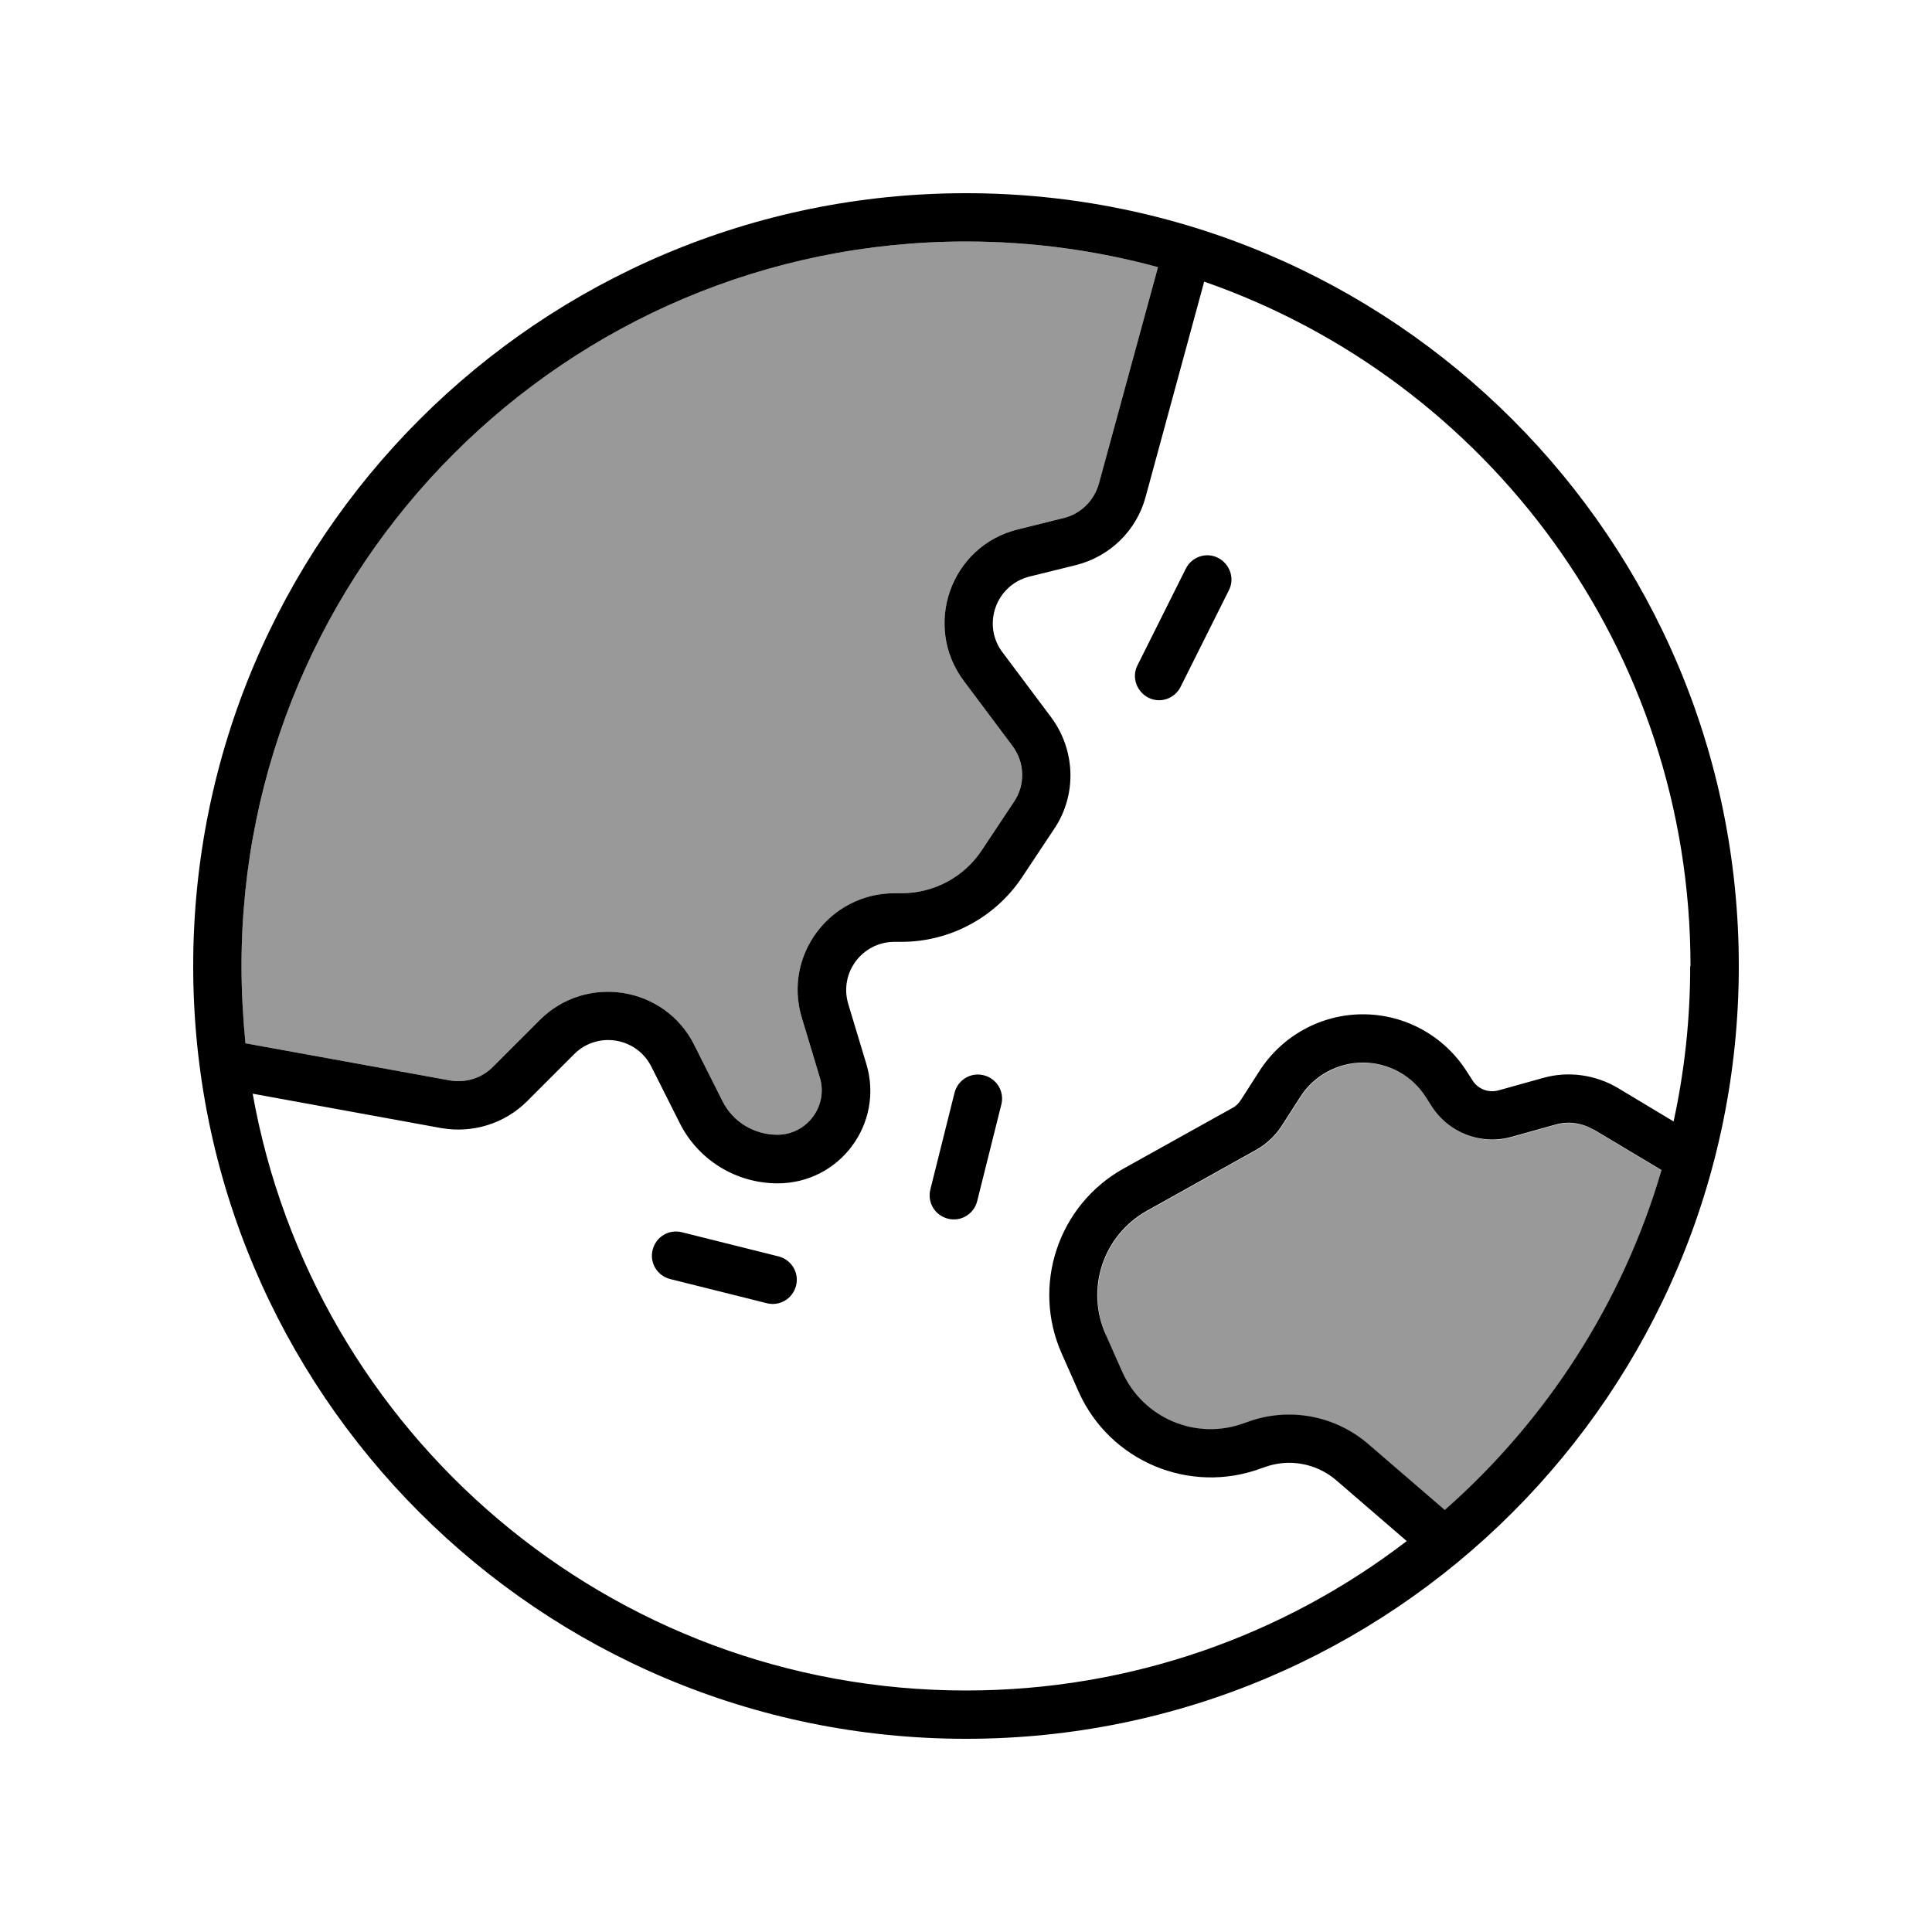
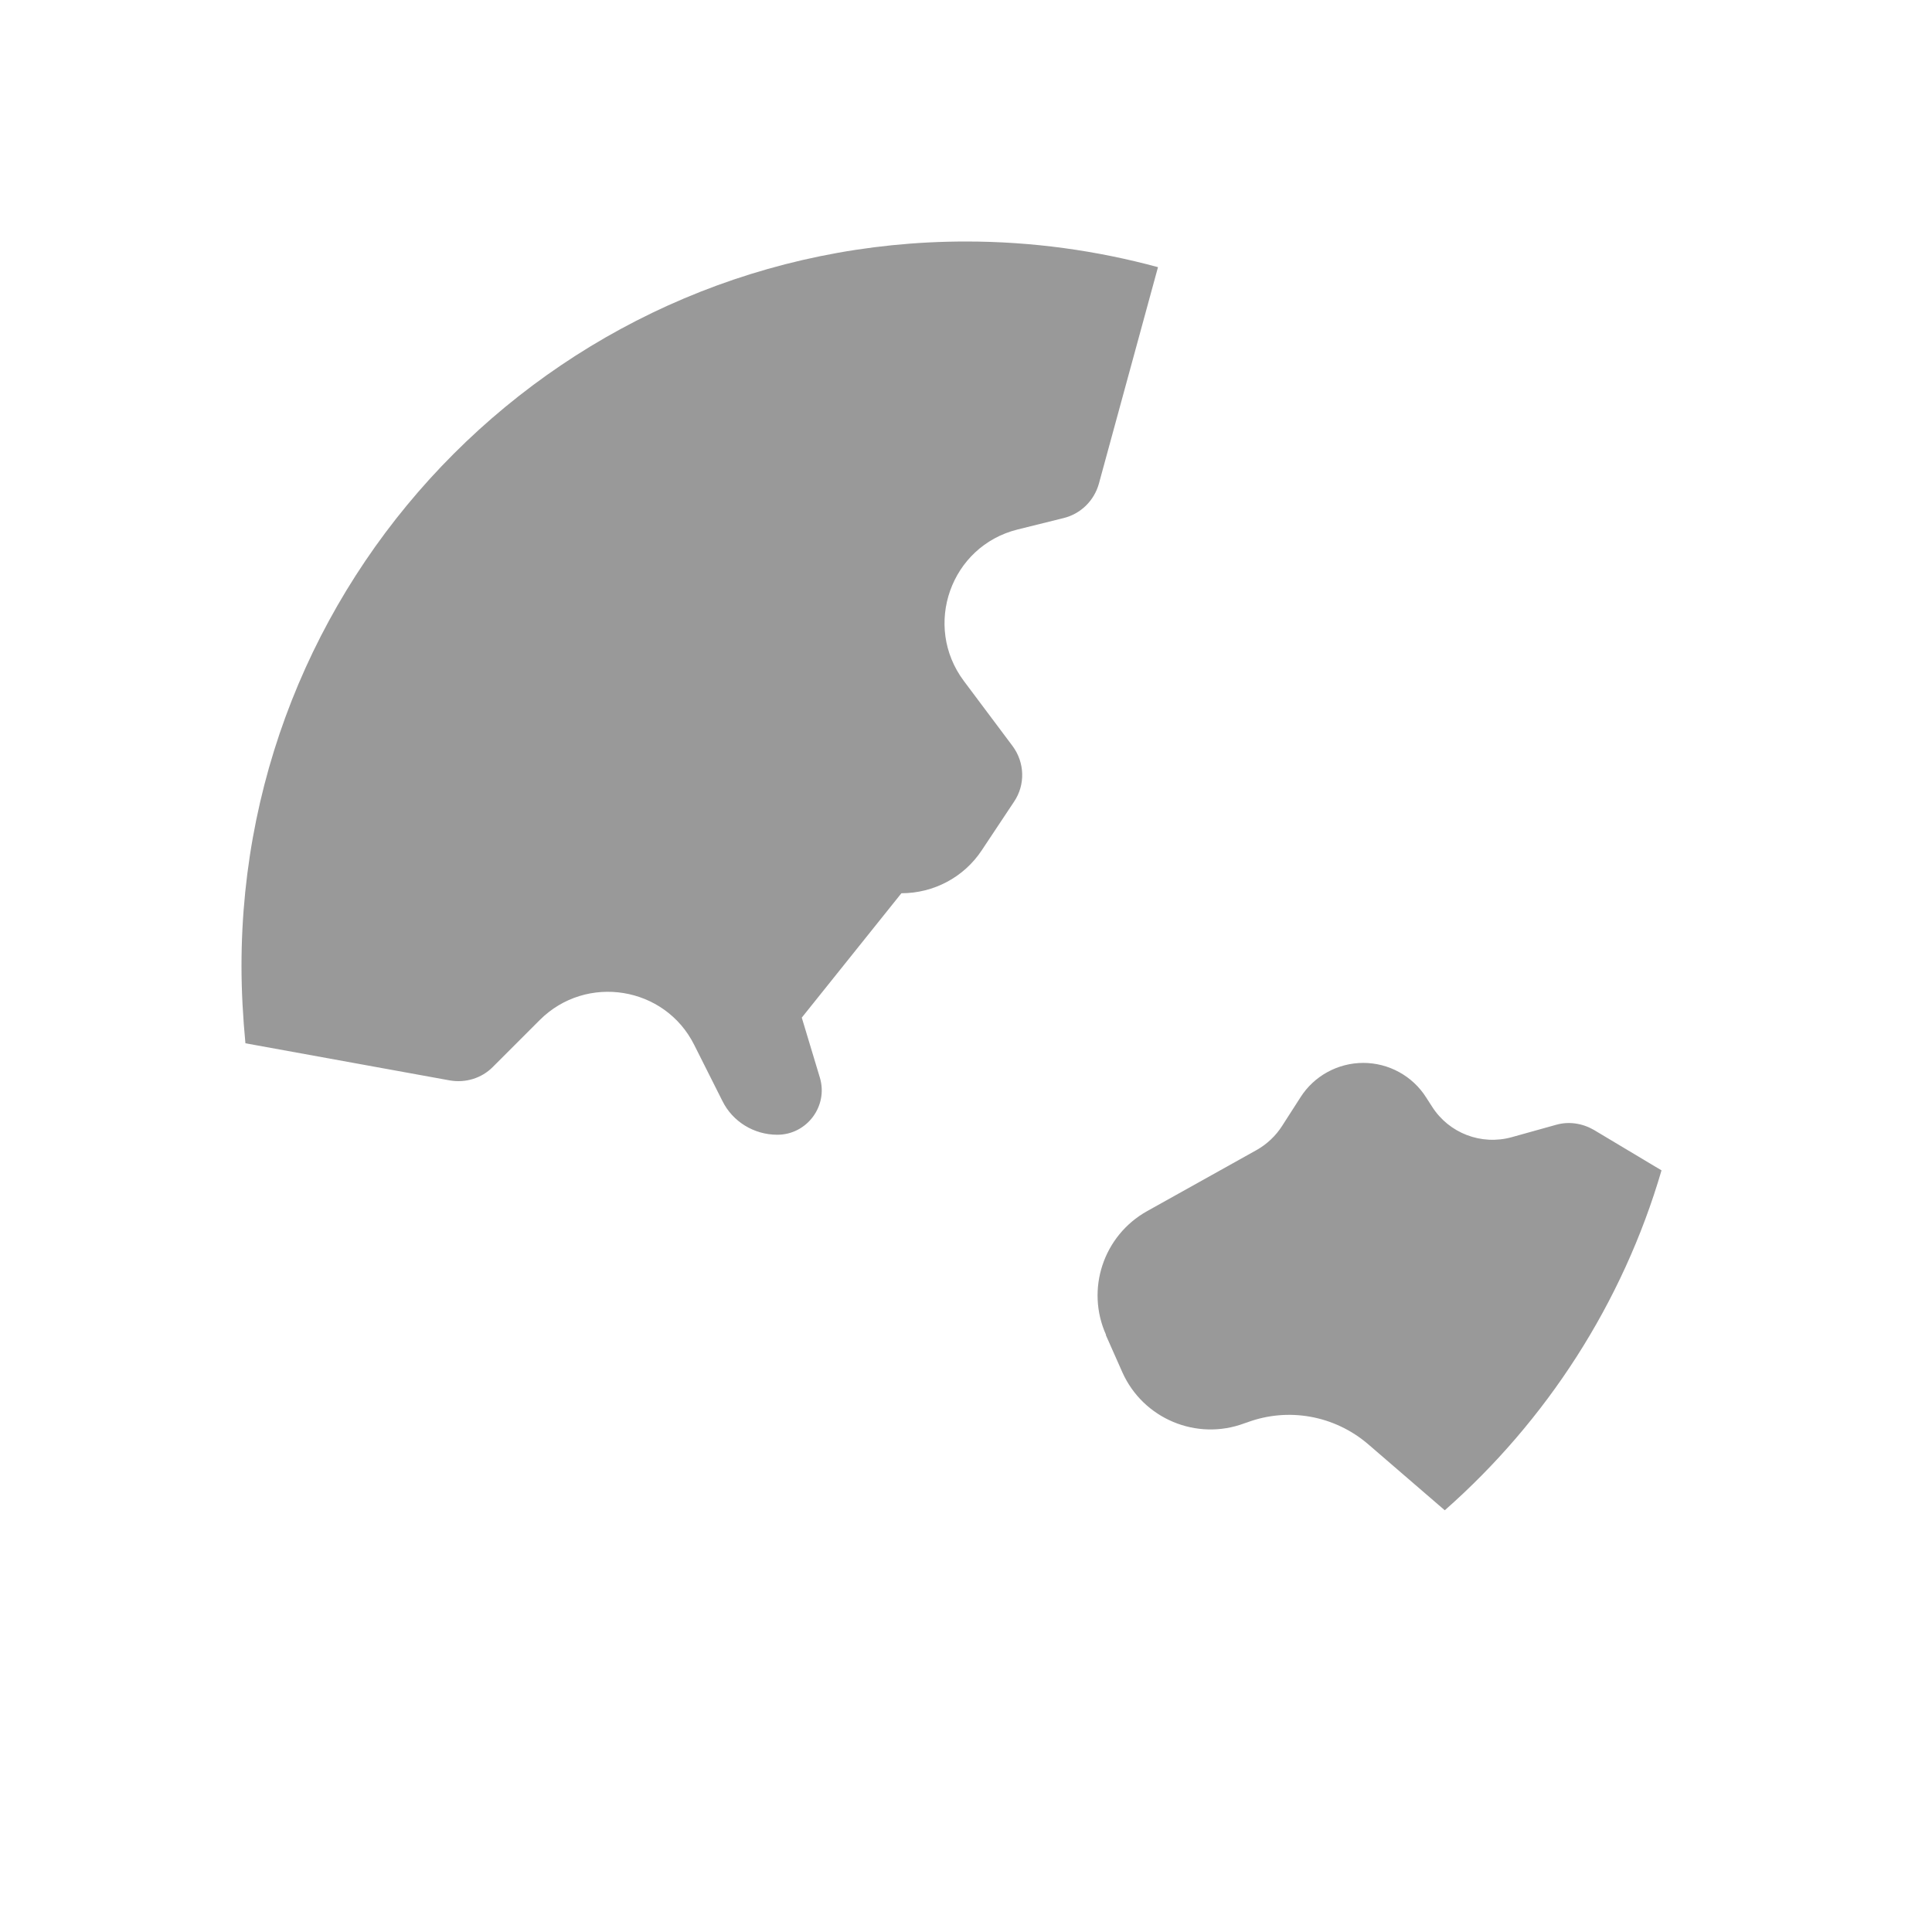
<svg xmlns="http://www.w3.org/2000/svg" viewBox="0 0 640 640">
-   <path opacity=".4" fill="currentColor" d="M80 320C80 328.6 80.5 337.2 81.3 345.6L149 357.9C154.2 358.8 159.5 357.2 163.2 353.5L178.8 337.9C194.2 322.5 220.3 326.7 230 346.2L239.3 364.7C242.7 371.6 249.8 375.9 257.5 375.9C267.3 375.9 274.4 366.4 271.6 357L265.6 337.1C259.4 316.6 274.8 295.9 296.3 295.9L298.6 295.9C309.3 295.9 319.3 290.6 325.2 281.7L335.9 265.6C339.7 260 339.5 252.6 335.4 247.1L319.3 225.6C305.6 207.3 314.9 180.9 337.1 175.4L352.4 171.6C358 170.2 362.4 165.9 364 160.3L383.6 88.5C363.3 83 342 80 320 80C187.5 80 80 187.5 80 320zM366.3 442.2L371.8 454.6C378.7 470 396.4 477.4 412.2 471.5L413.1 471.2C426.8 466.1 442.1 468.9 453.2 478.4L478.6 500.3C512.2 470.7 537.5 431.8 550.4 387.7L528 374.3C524.2 372.1 519.7 371.4 515.5 372.6L500.8 376.7C490.7 379.5 480 375.4 474.4 366.6L472.4 363.5C467.9 356.4 460 352.1 451.6 352.1C443.2 352.1 435.3 356.4 430.8 363.5L424.7 373C422.6 376.3 419.6 379.1 416.2 381L380 401.2C365.5 409.3 359.6 427.1 366.4 442.2z" />
-   <path fill="currentColor" d="M560 320C560 215.1 492.7 125.9 398.9 93.3L379.5 164.6C376.5 175.8 367.6 184.4 356.4 187.2L341 191C329.9 193.8 325.2 207 332.1 216.1L348.2 237.6C356.3 248.5 356.8 263.3 349.2 274.6L338.5 290.7C329.6 304 314.6 312 298.6 312L296.3 312C285.6 312 277.9 322.3 281 332.6L287 352.5C292.9 372.2 278.2 392 257.6 392C243.8 392 231.2 384.2 225.1 371.9L215.8 353.4C210.9 343.6 197.9 341.5 190.2 349.2L174.6 364.8C167.2 372.2 156.6 375.5 146.2 373.7L83.7 362.3C103.7 474.7 201.9 560 320 560C374.9 560 425.6 541.5 466 510.5L442.7 490.4C436.1 484.7 426.9 483 418.7 486.1L417.8 486.4C394.1 495.2 367.6 484.1 357.3 461L351.8 448.6C341.6 425.9 350.5 399.2 372.2 387.1L408.3 367C409.5 366.4 410.4 365.4 411.1 364.3L417.2 354.8C424.7 343.1 437.6 336 451.5 336C465.4 336 478.3 343.1 485.8 354.8L487.8 357.9C489.6 360.8 493.1 362.1 496.4 361.2L511.1 357.1C519.5 354.7 528.6 356 536.1 360.5L554.4 371.5C558 354.9 559.9 337.8 559.9 320.1zM527.9 374.2C524.1 372 519.6 371.3 515.4 372.5L500.7 376.6C490.6 379.4 479.9 375.3 474.3 366.5L472.3 363.4C467.8 356.3 459.9 352 451.5 352C443.1 352 435.2 356.3 430.7 363.4L424.6 372.9C422.5 376.2 419.5 379 416.1 380.9L379.9 401.1C365.4 409.2 359.5 427 366.3 442.1L371.8 454.5C378.7 469.9 396.4 477.3 412.2 471.4L413.1 471.1C426.8 466 442.1 468.8 453.2 478.3L478.6 500.2C512.2 470.6 537.5 431.7 550.4 387.6L528 374.2zM383.6 88.5C363.4 83 342 80 320 80C187.5 80 80 187.5 80 320C80 328.6 80.5 337.2 81.3 345.6L149 357.9C154.2 358.8 159.5 357.2 163.2 353.5L178.8 337.9C194.2 322.5 220.3 326.7 230 346.2L239.3 364.7C242.7 371.6 249.8 375.9 257.5 375.9C267.3 375.9 274.4 366.4 271.6 357L265.6 337.1C259.4 316.6 274.8 295.9 296.3 295.9L298.6 295.9C309.3 295.9 319.3 290.6 325.2 281.7L335.9 265.6C339.7 260 339.5 252.6 335.4 247.1L319.3 225.6C305.6 207.3 314.9 180.9 337.1 175.4L352.4 171.6C358 170.2 362.4 165.9 364 160.3L383.6 88.5zM64 320C64 178.6 178.6 64 320 64C461.4 64 576 178.6 576 320C576 461.4 461.4 576 320 576C178.6 576 64 461.4 64 320zM225.9 408.2L257.9 416.2C262.2 417.3 264.8 421.6 263.7 425.9C262.6 430.2 258.3 432.8 254 431.7L222 423.7C217.7 422.6 215.1 418.3 216.2 414C217.3 409.7 221.6 407.1 225.9 408.2zM314 403.7C309.7 402.6 307.1 398.3 308.2 394L316.2 362C317.3 357.7 321.6 355.1 325.9 356.2C330.2 357.3 332.8 361.6 331.7 365.9L323.7 397.9C322.6 402.2 318.3 404.8 314 403.7zM407.1 195.5L391.1 227.5C389.1 231.5 384.3 233.1 380.4 231.1C376.5 229.1 374.8 224.3 376.8 220.4L392.8 188.4C394.8 184.4 399.6 182.8 403.5 184.8C407.4 186.8 409.1 191.6 407.1 195.5z" />
+   <path opacity=".4" fill="currentColor" d="M80 320C80 328.6 80.5 337.2 81.3 345.6L149 357.9C154.2 358.8 159.5 357.2 163.2 353.5L178.8 337.9C194.2 322.5 220.3 326.7 230 346.2L239.3 364.7C242.7 371.6 249.8 375.9 257.5 375.9C267.3 375.9 274.4 366.4 271.6 357L265.6 337.1L298.6 295.9C309.3 295.9 319.3 290.6 325.2 281.7L335.9 265.6C339.7 260 339.5 252.6 335.4 247.1L319.3 225.6C305.6 207.3 314.9 180.9 337.1 175.4L352.4 171.6C358 170.2 362.4 165.9 364 160.3L383.6 88.5C363.3 83 342 80 320 80C187.5 80 80 187.5 80 320zM366.3 442.2L371.8 454.6C378.7 470 396.4 477.4 412.2 471.5L413.1 471.2C426.8 466.1 442.1 468.9 453.2 478.4L478.6 500.3C512.2 470.7 537.5 431.8 550.4 387.7L528 374.3C524.2 372.1 519.7 371.4 515.5 372.6L500.8 376.7C490.7 379.5 480 375.4 474.4 366.6L472.4 363.5C467.9 356.4 460 352.1 451.6 352.1C443.2 352.1 435.3 356.4 430.8 363.5L424.7 373C422.6 376.3 419.6 379.1 416.2 381L380 401.2C365.5 409.3 359.6 427.1 366.4 442.2z" />
</svg>